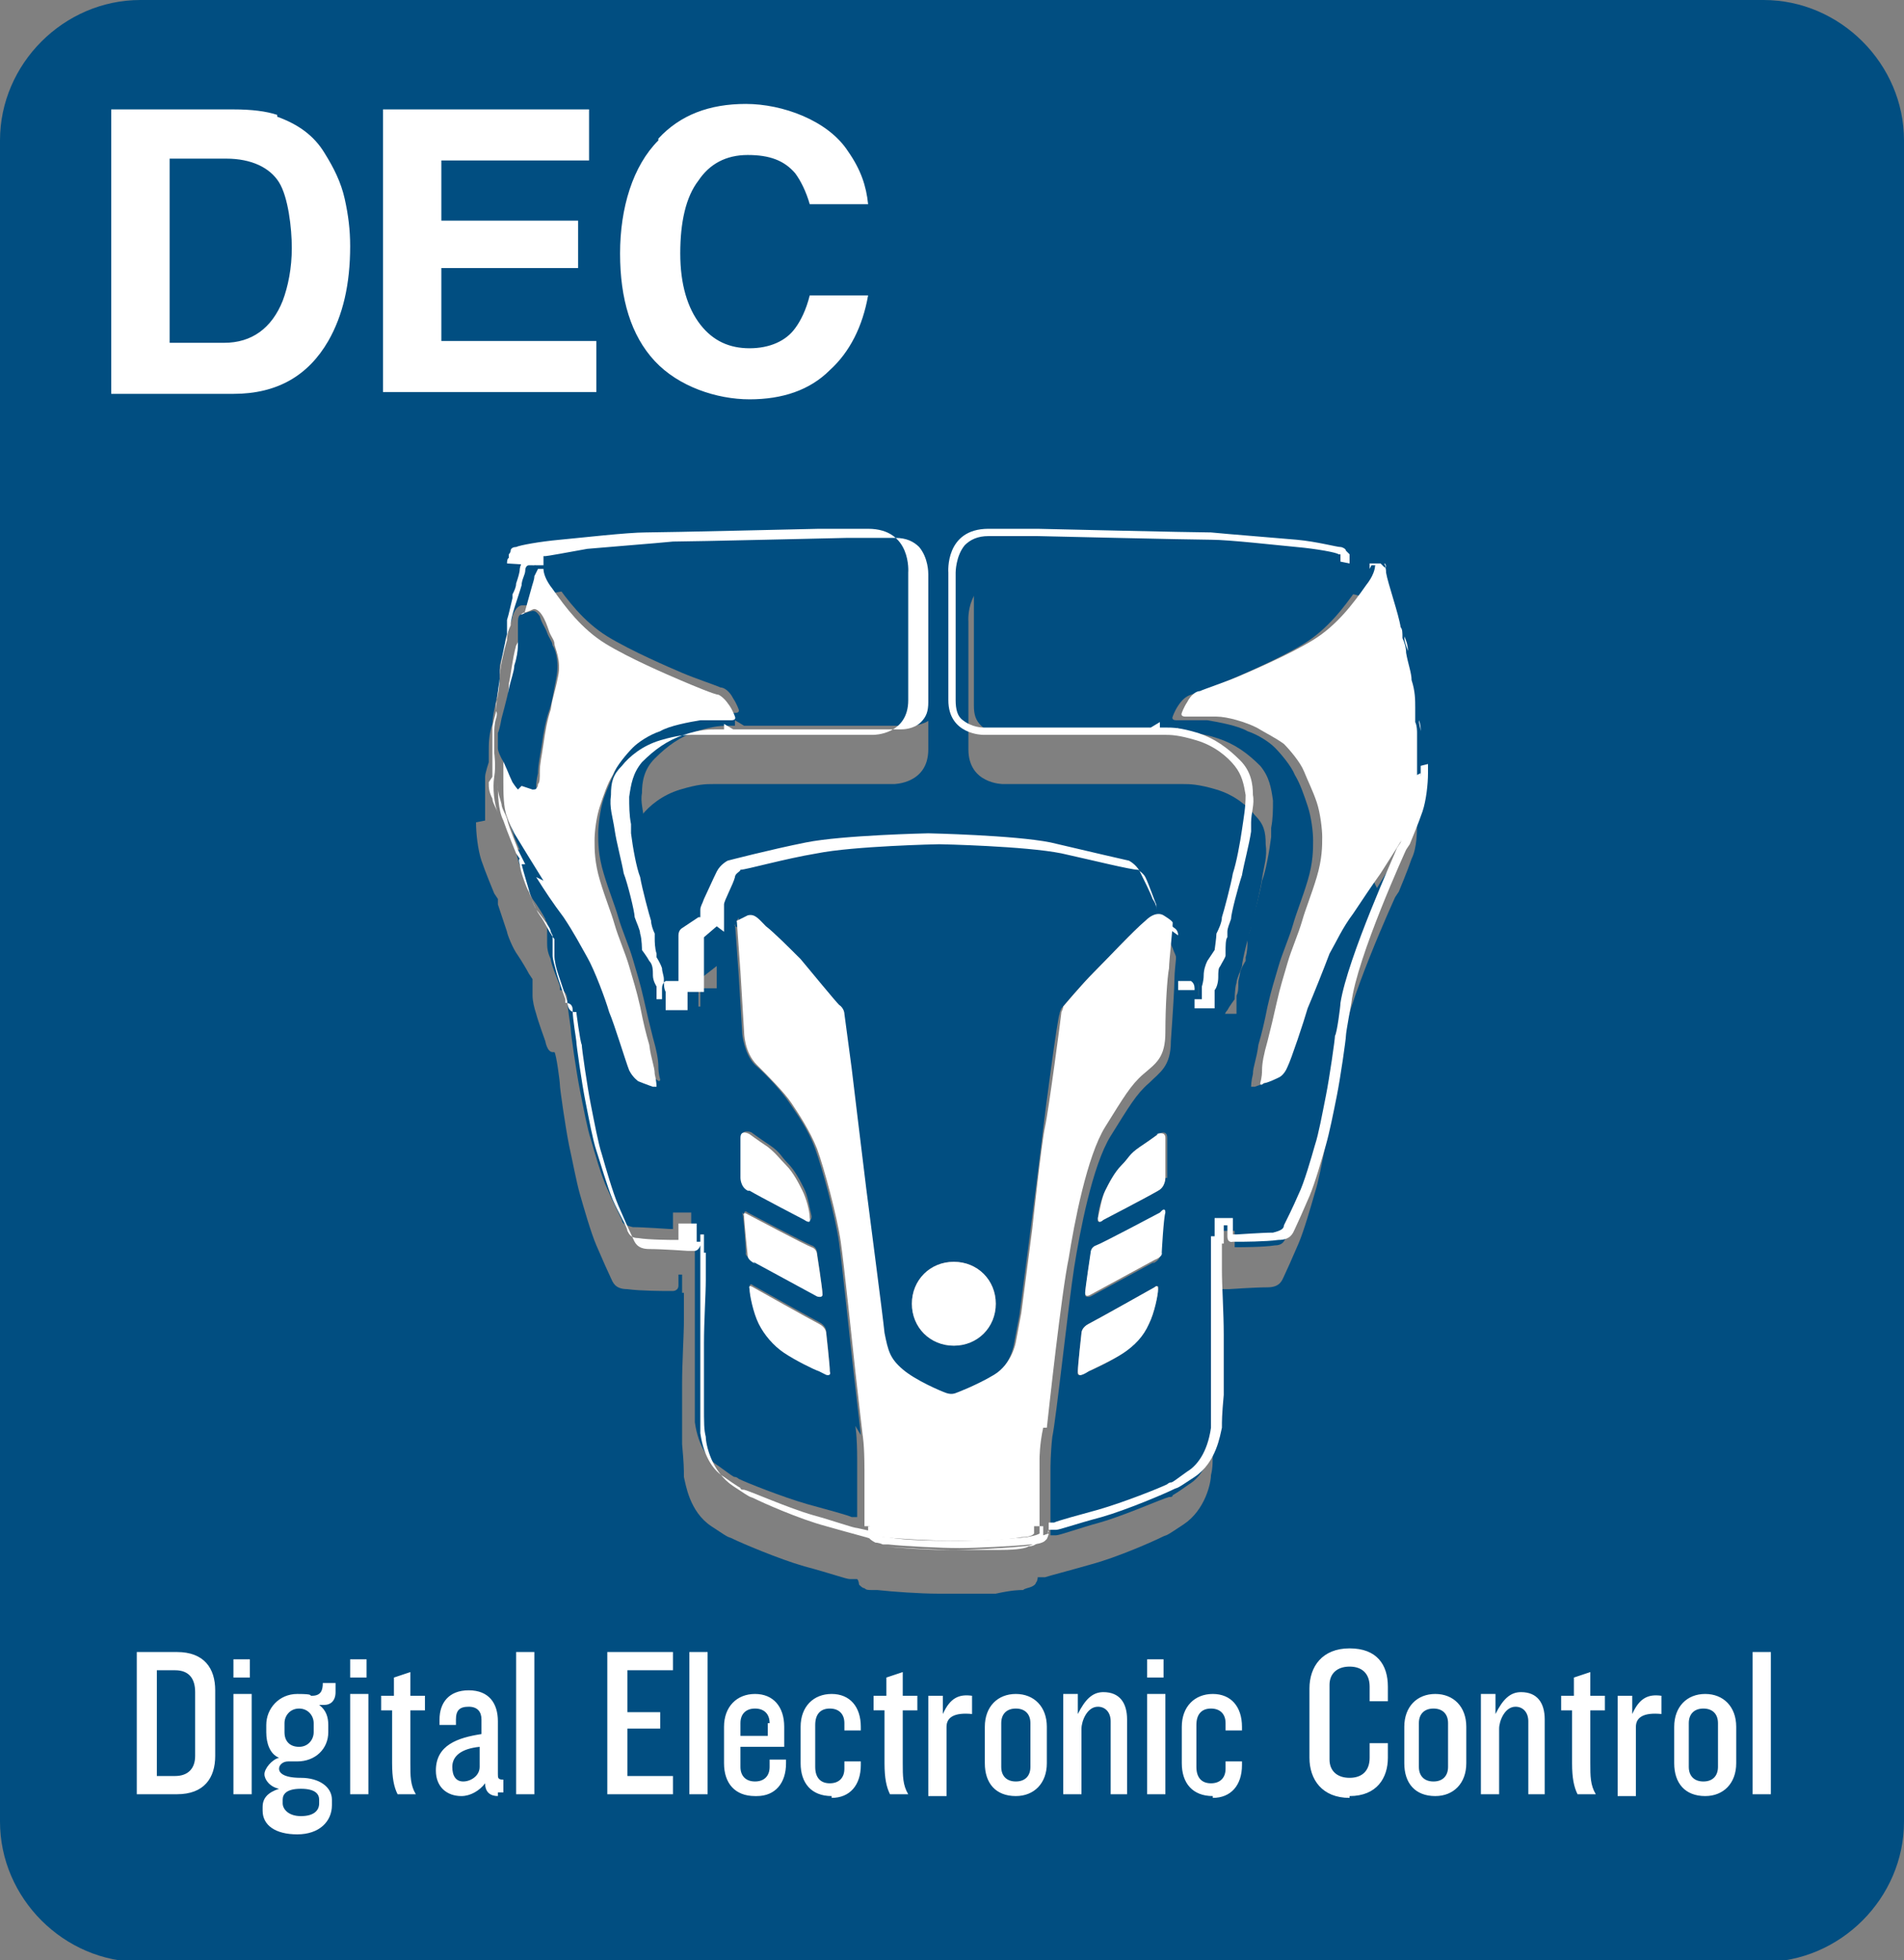
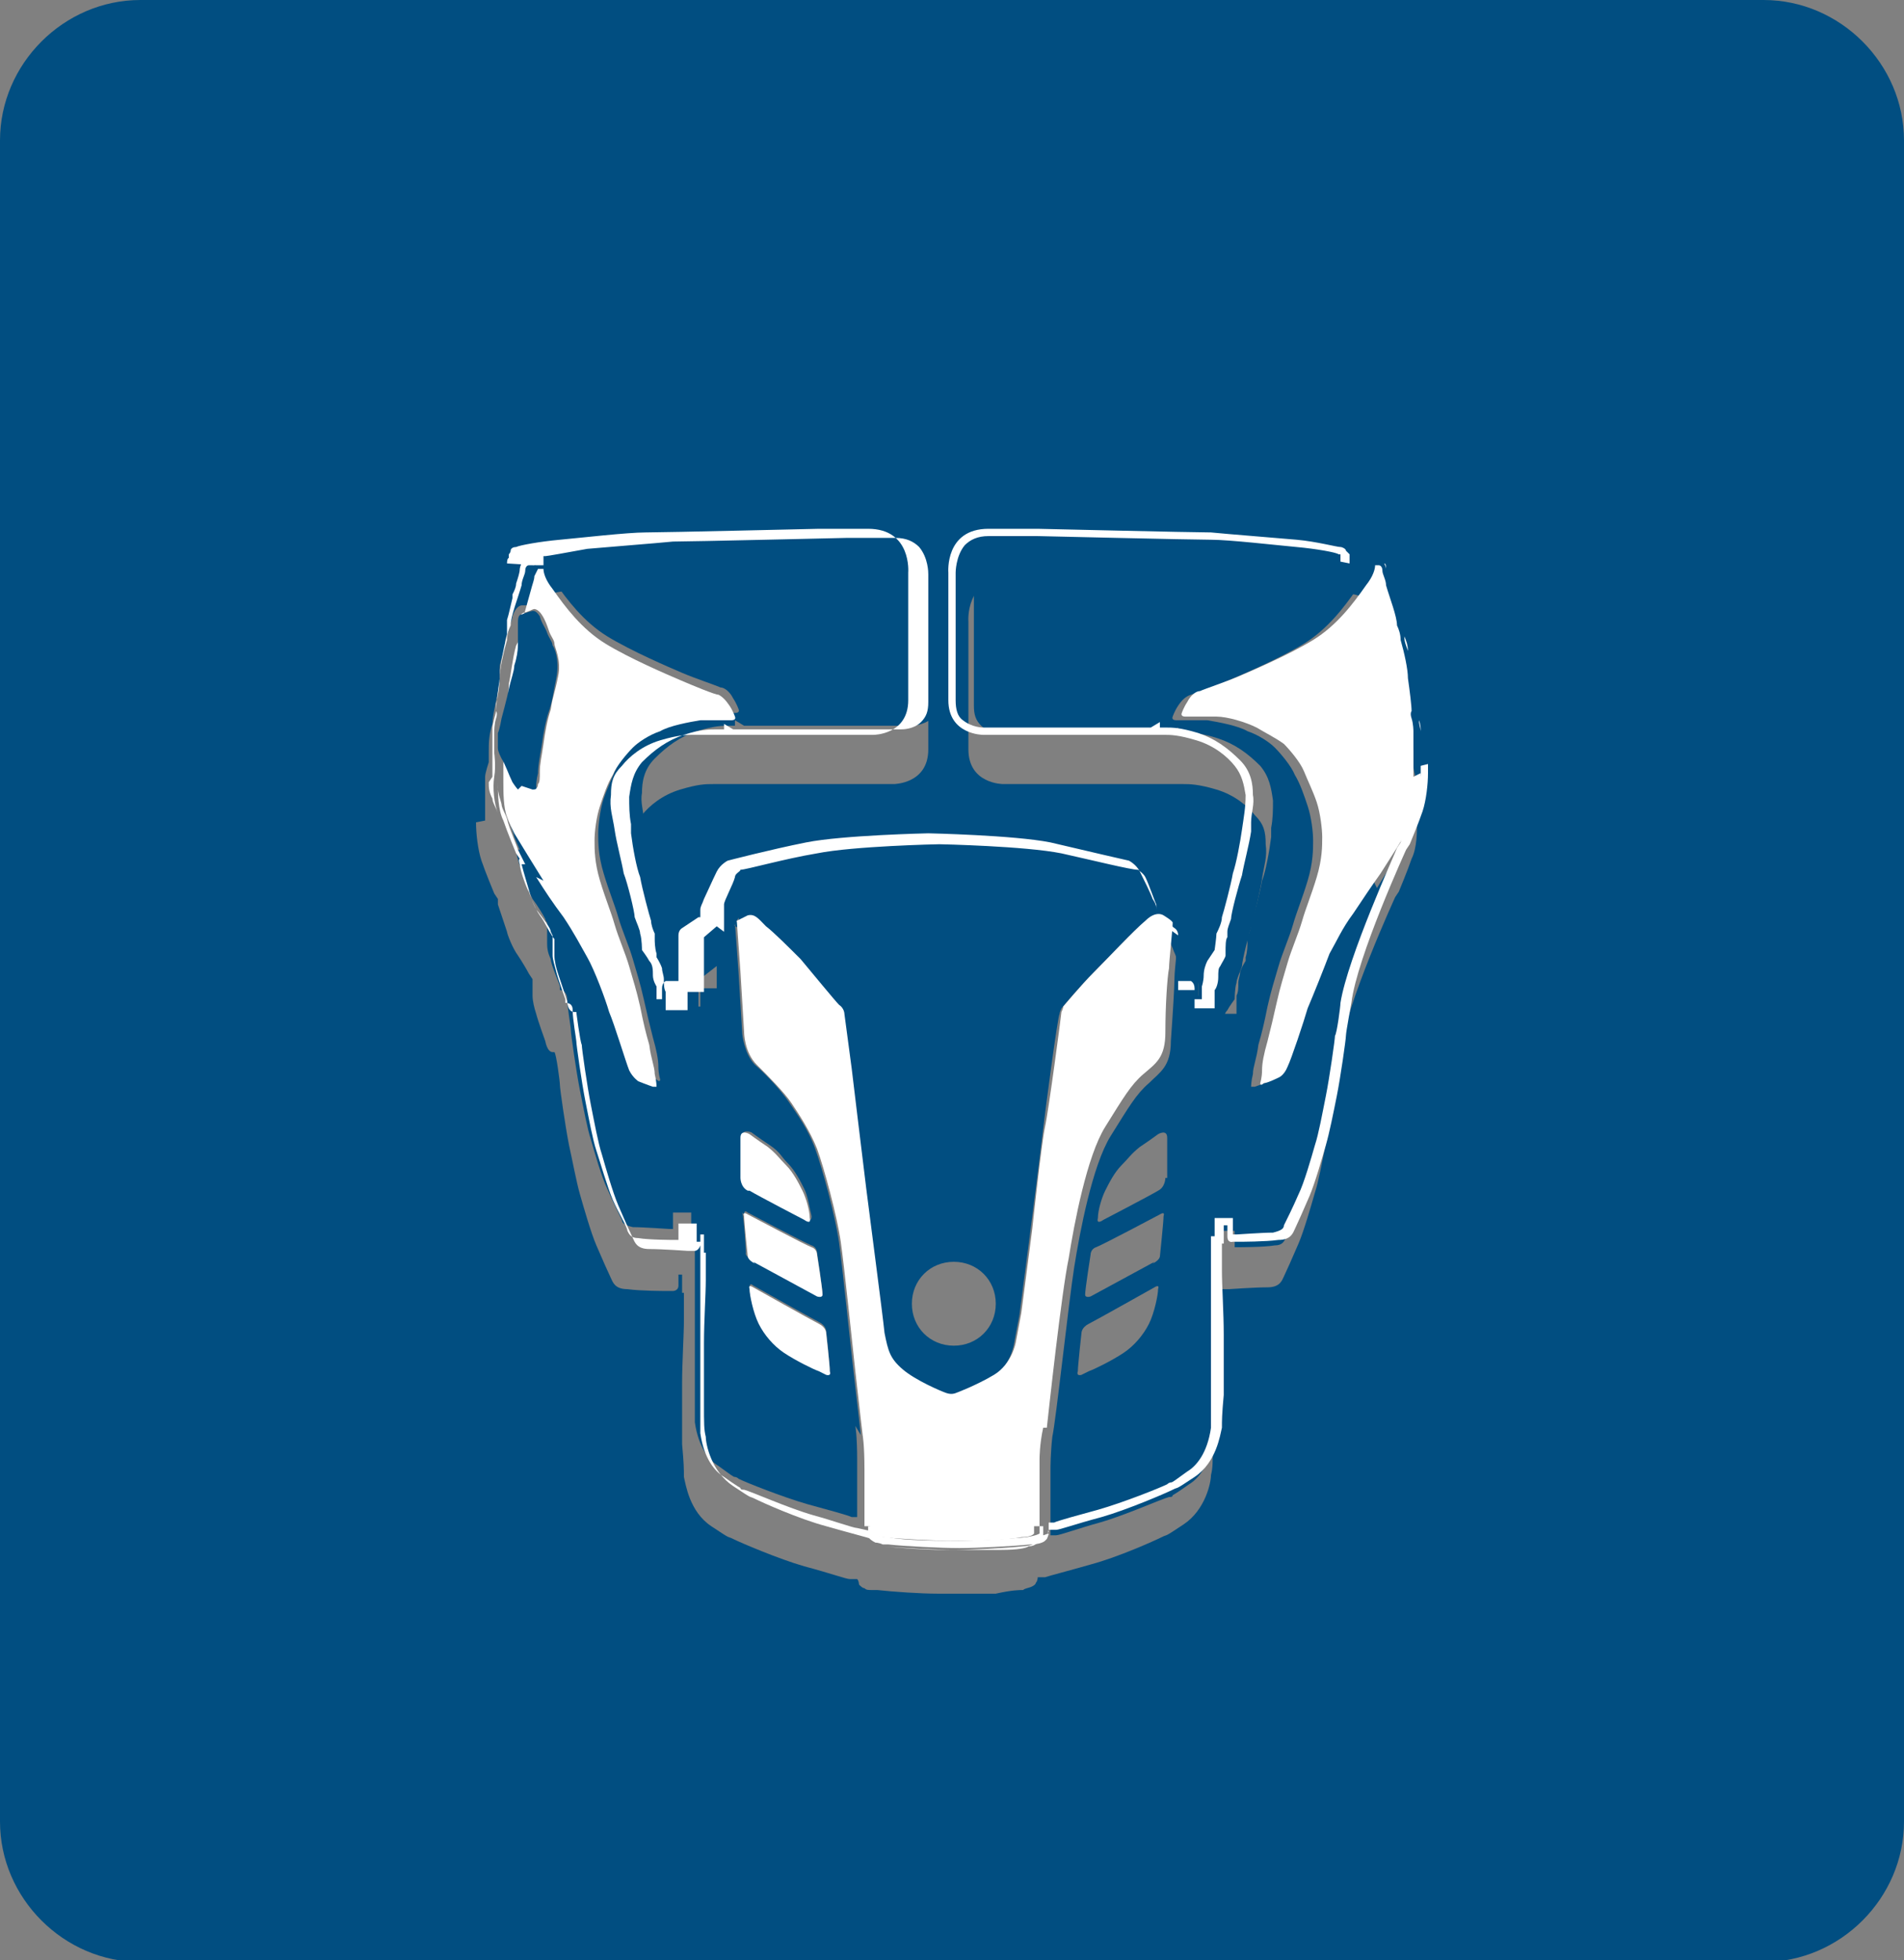
<svg xmlns="http://www.w3.org/2000/svg" id="Layer_1" data-name="Layer 1" version="1.1" viewBox="0 0 104.4 107.5">
  <rect x="0" y="0" width="104.4" height="107.5" fill="#808080" stroke="none" />
  <defs>
    <style>.cls-1,.cls-2{fill:#fff;stroke-width:0}.cls-2{fill:#014e81}</style>
  </defs>
  <path d="M96.7 0h-89C3.5 0 0 3.5 0 7.7v92.2c0 4.2 3.5 7.7 7.7 7.7h89c4.2 0 7.7-3.5 7.7-7.7V7.7c0-4.2-3.5-7.7-7.7-7.7M26.6 45v-2.4c0-.2.2-.8.2-.8v-.6c0-.4 0-.9.2-1.5 0-.5.3-1.6.4-2.3v-.8c0-.3.2-.7.3-1.2v-.2c0-.2.1-.4.2-.6 0-.3.2-.6.2-.8.2-.6.5-.6.5-.6h.4c0-.1 0-.2.1-.3 0-.1.2-.2.3-.2.2 0 1.3-.3 2.4-.4 1.1-.1 3.7-.3 4.7-.4s9.5-.2 9.5-.2h2.7c2.4 0 2.2 2.4 2.2 2.4v7C50.9 43 49 43 49 43h-9.9c-.4 0-.8 0-1.8.3s-1.7.9-2.1 1.4c-.4.5-.5 1-.6 1.6 0 .7.1 1.2.2 1.9s.3 1.8.5 2.4c.1.6.5 2.1.6 2.4 0 .3.2.7.3.9 0 .2.1.9.1.9l.4.6c.1.2.2.5.2.8 0 .3.1.6.1.6v.7h.4v-.6c0-.3.2-.4.2-.4h.7V54c0-.3.2-.4.2-.4l.9-.7h.1v-.3c0-.2 0-.3.2-.6.1-.3.5-1.1.7-1.5.2-.4.6-.6.6-.6s2.2-.5 4.3-1c2-.4 6.7-.5 6.7-.5s4.7.1 6.7.5 4.3 1 4.3 1 .4.2.6.6c.2.4.6 1.3.7 1.5.1.3.2.4.2.6v.4h.1l.9.6s.2.1.2.4v2.5h.7s.2.1.2.4v.6h.3v-.7s.2-.3.2-.6 0-.6.2-.8c.1-.2.4-.6.4-.6s0-.6.1-.9c0-.2.2-.6.3-.9 0-.3.4-1.9.6-2.4.1-.6.4-1.7.5-2.4.1-.7.3-1.2.2-1.9 0-.7-.1-1.1-.6-1.6-.4-.5-1.1-1.1-2.1-1.4-1-.3-1.5-.3-1.8-.3H55s-1.9 0-1.9-1.9v-7s-.2-2.4 2.2-2.4H58s8.5.2 9.5.2 3.6.3 4.7.4c1.1.1 2.2.3 2.4.4.2 0 .3.1.3.2s.1.2.1.2h.4c0 .1 0 .1.2.2 0 0 .1 0 .2.2 0 0 .1.2.1.3.2.6.7 2.3.8 3 0 .2 0 .4.1.6 0 .3.1.5.2.8.1.6.2 1.2.3 1.5 0 .5.1 1.1.2 1.5v.8c0 .2.1.5.1.6v1.9s.1 0 .1.5c0 .6 0 1.5-.3 2.1-.2.6-.7 1.8-.7 1.8l-.2.3s-2.7 5.9-3 8.4c0 0-.2 1.6-.3 1.8s-.3 2.3-.5 3.3-.4 2.1-.6 2.7c-.2.7-.6 2.1-.9 2.8-.3.7-.7 1.6-.8 1.8-.1.2-.2.6-.9.6s-2.1.1-2.1.1H67s-.2 0-.3-.3v-.6h-.2v1h-.1v1.5c0 .8.1 2.2.1 3.5v3.3c0 1.1 0 1.4-.1 1.8 0 .4-.3 1.9-1.5 2.7-1.2.8-.8.5-1.2.7-.4.2-2.4 1.1-3.9 1.5-1.4.4-2.2.6-2.5.7h-.4s0 .2-.1.3c0 0 0 .1-.2.2s-.4.1-.5.2c-.2 0-.6 0-1.5.2h-3.2c-.9 0-2.4-.1-3.3-.2h-.3c-.2 0-.3 0-.4-.1-.1 0-.2-.1-.3-.2 0 0 0-.2-.1-.3h-.4c-.2 0-1-.3-2.5-.7-1.4-.4-3.5-1.3-3.9-1.5-.4-.2 0 .1-1.2-.7-1.2-.8-1.4-2.3-1.5-2.7 0-.4 0-.7-.1-1.8v-3.3c0-1.2.1-2.7.1-3.5v-1.5h-.1v-1h-.2v.6c0 .3-.3.3-.3.3h-.4s-1.4 0-2.1-.1c-.7 0-.8-.4-.9-.6-.1-.2-.5-1.1-.8-1.8-.3-.7-.7-2.1-.9-2.8-.2-.7-.4-1.8-.6-2.7-.2-1-.5-3.1-.5-3.3 0-.2-.2-1.7-.3-1.8h-.1c-.3 0-.4-.6-.4-.6s-.4-1.1-.5-1.5c-.1-.3-.2-.7-.2-1v-.9l-.2-.3c-.1-.2-.4-.7-.6-1-.3-.4-.6-1.2-.6-1.3l-.5-1.5v-.3l-.2-.3s-.5-1.2-.7-1.8c-.2-.6-.3-1.5-.3-2.1" class="cls-2" />
  <path d="M75.2 48.1c-.5.8-.9 1.4-1.5 2.2-.6.9-.9 1.5-1.3 2.2-.4.7-1 2.3-1.2 3-.3.7-.9 2.7-1.1 3.2-.2.4-.5.6-.5.6s-.5.2-.8.3h-.2s0-.3.1-.7c0-.4.2-.8.3-1.6.2-.7.3-1.1.5-2.1.2-.9.4-1.5.6-2.2.2-.7.6-1.6.8-2.3s.5-1.4.8-2.4c.3-1 .3-1.7.3-2.2 0-.5-.1-1.3-.3-1.9-.2-.6-.4-1.2-.7-1.7-.2-.5-.8-1.2-1.1-1.5-.3-.3-.9-.7-1.5-.9-.5-.3-1.6-.5-2.2-.6h-1.7c-.3 0-.2-.2-.2-.2s.1-.3.3-.6c.2-.3.4-.5.7-.6s1.4-.5 2.1-.8c.7-.3 2.8-1.2 4.1-2 1.3-.8 2.2-2 2.9-3 .4-.5.5-.9.5-1.1h-.4v-.5h-.1c-.1 0-1.2-.2-2.3-.4-1.1-.1-3.7-.3-4.7-.4-1 0-9.4-.2-9.5-.2h-2.7c-.6 0-1 .2-1.3.5-.5.6-.5 1.4-.5 1.5v7c0 .5.1.8.4 1.1.4.4 1.1.4 1.1.4h9.2l.5-.3v.3h.4c.4 0 .9 0 1.8.3s1.6.8 2.3 1.5c.5.6.6 1.2.7 1.9 0 .5 0 1-.1 1.5v.5c-.1.8-.3 1.9-.5 2.4-.1.6-.5 2.1-.6 2.4 0 .2-.1.5-.2.7v.3c0 .1 0 .5-.1.8v.2s-.2.3-.3.6c0 .2-.1.4-.1.6 0 .3 0 .5-.1.7v1h-1.2v-1h-.9v-3l-.7-.5-.4.3v-.3c0 .5-.2 2.1-.2 2.5 0 .5-.1 2.1-.2 3.5 0 1.4-.6 1.7-1.2 2.3-.7.6-1.1 1.3-2.1 2.9-1 1.6-1.7 5.3-2 7.2-.3 1.9-1 8.4-1.2 9.3-.1.9-.1 1.7-.1 1.7v3.7h.3c.2 0 1.3-.4 2.4-.7 1.4-.4 3.4-1.3 3.8-1.4.1 0 .2 0 .2-.1 0 0 .2-.1.9-.6.5-.3 1.1-1 1.3-2.4V68.5h.2v-1h1v.9h.2c.1 0 1.4 0 2-.1.4 0 .5-.2.6-.4 0-.2.5-1 .8-1.7.3-.7.7-2.1.9-2.7.2-.6.4-1.7.6-2.7.2-1 .5-3.1.5-3.3 0-.2.2-1.6.3-1.8.4-2.6 2.9-8.3 3.1-8.5s.2-.3.2-.3c0-.1.5-1.2.6-1.7-.1.3-.3.7-.4.9-.3.5-1.1 1.8-1.6 2.6m-12 22c0 .3-.2 1.3-.5 1.9-.3.6-.8 1.2-1.4 1.6-.6.4-1.6.9-1.9 1l-.4.2s-.3.1-.2-.2c0-.3.2-2.1.2-2.1s0-.3.4-.5 3.6-2 3.6-2 .3-.2.2.1m-.2-1.5-3.5 1.9s-.3.1-.3-.1c0-.3.3-2.2.3-2.2s0-.3.3-.4c.3-.1 3.5-1.8 3.5-1.8s.3-.2.2.1c0 .3-.2 2.2-.2 2.2s0 .2-.4.4m.7-4.7s0 .5-.4.7c-.5.3-3 1.6-3 1.6s-.4.3-.3-.1c0-.4.2-1.1.4-1.5.2-.4.5-1 .9-1.4.4-.4.5-.6 1-1 .6-.4 1-.7 1-.7s.5-.3.5.2v2.2" class="cls-2" />
  <path d="M47.2 78.7s-.2-1.8-.4-3.5-.6-5.7-.8-7.1c-.2-1.4-.9-4-1.3-5.1-.4-1.1-1-1.9-1.4-2.5-.4-.6-1.2-1.5-1.9-2.1-.6-.6-.7-1.7-.7-1.7l-.2-3.3-.2-2.8.6-.3c.4-.2.6.2 1 .6.4.4 1.3 1.2 1.9 1.8s1.9 2.2 2.1 2.5c.2.2.3.5.3.5l.4 3s.6 4.9.8 6.6.9 6.9 1 7.9c.1 1 .3 1.4 1 2 .7.6 2.1 1.1 2.4 1.3.3.1.5 0 .5 0s1.1-.5 2.1-1 1.2-1.8 1.2-1.8l.3-1.6.6-4.6s.6-4.7.7-5.6c.1-.9.8-6.2.9-6.3 0-.1.1-.3.1-.3s1-1.2 1.7-1.9 2.2-2.3 2.8-2.8c.6-.5 1-.3 1-.3l.5.2v-1.1c-.1-.3-.5-1.1-.6-1.5 0-.2-.3-.3-.4-.4-.4 0-2.4-.6-4.2-.9-2-.4-6.6-.5-6.7-.5s-4.7.1-6.7.5c-1.8.4-3.8.9-4.2.9 0 0-.3.2-.3.4-.2.4-.6 1.3-.6 1.5v1.5l-.5-.3-.7.6v3h-.9v1h-1.1v-1c-.1-.1-.2-.4-.2-.7 0-.3 0-.5-.1-.6-.1-.2-.3-.5-.3-.6v-.2c0-.3 0-.7-.1-.8V51c0-.2-.1-.4-.2-.7 0-.3-.4-1.8-.6-2.4-.1-.6-.4-1.7-.5-2.4V45c0-.5-.2-1-.1-1.5 0-.6.1-1.3.7-1.9.7-.7 1.4-1.2 2.3-1.5 1-.3 1.4-.3 1.8-.3h.3v-.3l.5.3H50s.6 0 1.1-.4c.3-.2.4-.6.4-1.1v-7s0-.9-.5-1.5c-.3-.3-.7-.5-1.3-.5H47s-8.5.2-9.5.2-3.6.3-4.7.4c-1.1.1-2.2.3-2.3.4h-.1v.4l-.5.1c0 .2.1.6.5 1.1.7 1 1.6 2.2 2.9 3 1.3.8 3.4 1.7 4.1 2 .7.3 1.9.7 2.1.8.2 0 .5.2.7.6.2.3.3.6.3.6s.1.2-.2.2h-1.7c-.6 0-1.6.3-2.2.6-.5.3-1.1.6-1.5.9-.3.3-.9 1-1.1 1.5-.2.5-.5 1.1-.7 1.7-.2.6-.3 1.5-.3 1.9 0 .5 0 1.2.3 2.2.3 1 .6 1.7.8 2.4.2.7.6 1.6.8 2.3.2.7.4 1.3.6 2.2.2.9.3 1.3.5 2.1.2.7.3 1.2.3 1.6 0 .4.1.7.1.7s0 .2-.2 0c-.2 0-.8-.3-.8-.3s-.3-.1-.5-.6-.9-2.5-1.1-3.2c-.3-.7-.9-2.2-1.2-3-.4-.7-.7-1.4-1.3-2.2-.6-.9-1-1.5-1.5-2.2-.5-.8-1.3-2-1.6-2.6-.1-.3-.3-.6-.4-.9.2.5.6 1.6.6 1.7l.3.7h-.2c0 .4.4 1.4.4 1.5.1.4.4 1 .5 1.2.3.4.6.9.7 1.1 0 .1.1.2.1.2v1.1c0 .2 0 .5.2.9 0 .3.5 1.4.5 1.5v.2c.3 0 .4.3.4.5 0 .4.2 1.5.2 1.7 0 .2.3 2.3.5 3.3s.4 2.1.6 2.7c.2.7.6 2.1.9 2.7.3.7.7 1.5.8 1.7 0 .2.2.3.6.4.6 0 1.9.1 2 .1h.2v-.9h1v1h.2V78c.2 1.4.8 2.1 1.3 2.4.7.5.8.6.9.6 0 0 .1 0 .2.1.4.2 2.4 1 3.8 1.4 1.1.3 2.2.6 2.4.7h.3v-3.1c0-1.4-.1-1.9-.1-1.9m5.4-9c1.3 0 2.3 1 2.3 2.3s-1 2.3-2.3 2.3-2.3-1-2.3-2.3 1-2.3 2.3-2.3m-11.6-6.9c0-.4.5-.2.5-.2s.4.3 1 .7c.6.4.6.6 1 1s.7 1 .9 1.4c.2.4.3 1.1.4 1.5 0 .4-.3.1-.3.1s-2.5-1.3-3-1.6c-.4-.2-.4-.7-.4-.7v-2.2m0 4.3c0-.3.2-.1.2-.1s3.2 1.7 3.5 1.8c.3.1.3.4.3.4s.3 2 .3 2.2c0 .3-.3.1-.3.1l-3.5-1.9c-.5-.2-.4-.4-.4-.4s-.1-1.9-.2-2.2m4.6 8.8s-.1 0-.4-.2c-.2-.1-1.3-.6-1.9-1-.6-.4-1.1-.9-1.4-1.6-.3-.6-.5-1.6-.5-1.9 0-.3.2-.1.2-.1s3.2 1.8 3.6 2c.4.2.4.5.4.5s.2 1.8.2 2.1c0 .3-.2.2-.2.2M30.8 55.2" class="cls-2" />
  <path d="M29.4 31h.4v-.5h.1c.1 0 1.2-.2 2.3-.4 1.1-.1 3.7-.3 4.7-.4 1 0 9.4-.2 9.5-.2h2.7c.6 0 1 .2 1.3.5.5.6.5 1.4.5 1.5v7c0 .5-.1.8-.4 1.1-.4.4-1 .4-1.1.4h-9.2l-.5-.3v.3h-.4c-.4 0-.9 0-1.8.3s-1.6.8-2.3 1.5c-.5.6-.6 1.2-.7 1.9 0 .5 0 1 .1 1.5v.5c.1.8.3 1.9.5 2.4.1.6.5 2.1.6 2.4 0 .2.1.5.2.7v.3c0 .1 0 .5.1.8v.2s.2.3.3.6c0 .2.1.4.1.6 0 .3 0 .5.1.7v1h1.2v-1h.9v-3l.7-.6.4.3v-1.5c0-.2.5-1.1.6-1.5 0-.2.3-.3.3-.4.3 0 2.4-.6 4.2-.9 2-.4 6.6-.5 6.7-.5s4.7.1 6.7.5c1.8.4 3.8.9 4.2.9 0 0 .3.2.4.4.2.4.5 1.3.6 1.5v1.5l.5-.3.7.5v3h.9v1h1.1v-1c.1-.1.2-.4.2-.7 0-.3 0-.5.1-.6.1-.2.3-.5.3-.6v-.2c0-.3 0-.7.1-.8v-.3c0-.2.1-.4.2-.7 0-.3.4-1.8.6-2.4.1-.6.4-1.7.5-2.4v-.5c0-.5.2-1 .1-1.5 0-.6-.1-1.3-.7-1.9-.7-.7-1.4-1.2-2.3-1.5-1-.3-1.4-.3-1.8-.3h-.3v-.3l-.5.3h-9.2s-.6 0-1.1-.4c-.3-.2-.4-.6-.4-1.1v-7s0-.9.5-1.5c.3-.3.7-.5 1.3-.5h2.7s8.5.2 9.5.2 3.6.3 4.7.4c1.1.1 2.2.3 2.3.4h.1v.4l.5.1v-.5l-.2-.2c0-.1-.2-.2-.3-.2-.2 0-1.3-.3-2.4-.4-1.1-.1-3.7-.3-4.7-.4-1 0-9.5-.2-9.5-.2h-2.7c-2.4 0-2.2 2.4-2.2 2.4v7c0 1.9 1.9 1.9 1.9 1.9h9.9c.4 0 .8 0 1.8.3s1.7.9 2.1 1.4c.4.5.5 1 .6 1.6 0 .7-.1 1.2-.2 1.9s-.3 1.8-.5 2.4c-.1.6-.5 2.1-.6 2.4 0 .3-.2.7-.3.9 0 .2-.1.9-.1.9l-.4.6c-.1.2-.2.5-.2.8 0 .3-.1.6-.1.6v.7h-.4v-.6c0-.3-.2-.4-.2-.4h-.7v-2.5c0-.3-.2-.4-.2-.4l-.9-.7h-.1v-.3c0-.2 0-.3-.2-.6-.1-.3-.5-1.1-.7-1.5-.2-.4-.6-.6-.6-.6s-2.2-.5-4.3-1c-2-.4-6.7-.5-6.7-.5s-4.7.1-6.7.5-4.3 1-4.3 1-.4.2-.6.6c-.2.4-.6 1.3-.7 1.5-.1.3-.2.4-.2.6v.4h-.1l-.9.6s-.2.1-.2.4v2.5h-.7s-.2.1-.2.4v.6H36v-.7s-.2-.3-.2-.6 0-.6-.2-.8c-.1-.2-.4-.6-.4-.6s0-.6-.1-.9c0-.2-.2-.6-.3-.9 0-.3-.4-1.9-.6-2.4-.1-.6-.4-1.7-.5-2.4-.1-.7-.3-1.2-.2-1.9 0-.7.1-1.1.6-1.6.4-.5 1.1-1.1 2.1-1.4 1-.3 1.5-.3 1.8-.3h9.9s1.9 0 1.9-1.9v-7S50 29 47.6 29h-2.7s-8.5.2-9.5.2-3.6.3-4.7.4c-1.1.1-2.2.3-2.4.4-.2 0-.3.1-.3.2s-.1.2-.1.2v.2s-.1 0-.1.3M77.9 42v-1.9c0-.1 0-.4-.1-.6 0 .2.1.5.1.6v2.7c0 .3 0 .5-.2.9 0 .2-.2.5-.3.8-.2.5-.6 1.6-.6 1.7l-.2.3c-.1.3-2.7 6-3.1 8.5 0 .2-.2 1.7-.3 1.8 0 .2-.3 2.3-.5 3.3s-.4 2.1-.6 2.7c-.2.7-.6 2.1-.9 2.7-.3.7-.7 1.5-.8 1.7 0 .2-.2.3-.6.4-.6 0-1.9.1-2 .1h-.2v-.9h-1v1h-.2v10.5c-.2 1.4-.8 2.1-1.3 2.4-.7.5-.8.6-.9.6 0 0-.1 0-.2.1-.4.2-2.4 1-3.8 1.4-1.1.3-2.2.6-2.4.7h-.3v.5l-.2.3-.1.1c.2 0 .2-.2.2-.2l.1-.3h.4c.2 0 1-.3 2.5-.7 1.4-.4 3.5-1.3 3.9-1.5.4-.2 0 .1 1.2-.7 1.2-.8 1.4-2.3 1.5-2.7 0-.4 0-.7.1-1.8v-3.3c0-1.2-.1-2.7-.1-3.5v-1.5h.1v-1h.2v.6c0 .4.3.3.3.3h.4s1.4 0 2.1-.1c.7 0 .8-.4.9-.6.1-.2.5-1.1.8-1.8.3-.7.7-2.1.9-2.8.2-.7.4-1.7.6-2.7.2-1 .5-3.1.5-3.3 0-.2.3-1.8.3-1.8.3-2.5 3-8.4 3-8.4l.2-.3s.5-1.2.7-1.8c.2-.6.3-1.5.3-2.1v-.5M47 83.8c-.2 0-1.3-.4-2.4-.7-1.4-.4-3.4-1.3-3.8-1.4-.1 0-.2 0-.2-.1 0 0-.2-.1-.9-.6-.5-.3-1.1-1-1.3-2.4V68.1h-.2v-1h-1v.9H37c-.1 0-1.4 0-2-.1-.4 0-.5-.2-.6-.4 0-.2-.5-1-.8-1.7-.3-.7-.7-2.1-.9-2.7-.2-.6-.4-1.7-.6-2.7-.2-1-.5-3.1-.5-3.3 0-.1-.2-1.2-.2-1.7 0-.1 0-.4-.4-.4v-.2s-.4-1.1-.5-1.5c-.1-.4-.2-.7-.2-.9v-1.1l-.1-.2c0-.2-.4-.7-.7-1.1-.2-.2-.4-.8-.5-1.2 0 0-.3-1-.4-1.4h.2l-.4-.8c0-.1-.5-1.2-.6-1.7-.1-.3-.3-.6-.3-.8-.1-.4-.2-.6-.2-.9v-.8.5c0 .6 0 1.5.3 2.1.2.6.7 1.8.7 1.8l.2.3s-.1 0 0 .3c0 .3.4 1.4.5 1.5 0 0 .3.9.6 1.3s.5.9.6 1c.1.2.2.3.2.3v.9c0 .3.1.7.2 1l.5 1.5s0 .6.4.6h.1s.2 1.6.3 1.8c0 .2.3 2.3.5 3.3s.4 2.1.6 2.7c.2.7.6 2.1.9 2.8.3.7.7 1.6.8 1.8.1.2.2.6.9.6s2.1.1 2.1.1h.4s.2 0 .3-.3v-.6h.2v1h.1v1.5c0 .8-.1 2.2-.1 3.5V77c0 1.1 0 1.4.1 1.8 0 .4.3 1.9 1.5 2.7 1.2.8.8.5 1.2.7.4.2 2.4 1.1 3.9 1.5 1.4.4 2.2.6 2.5.7h.4V84h-.3" class="cls-1" />
  <path d="M29.4 48.1c.5.8.9 1.4 1.5 2.2.6.9.9 1.5 1.3 2.2.4.7 1 2.3 1.2 3 .3.7.9 2.7 1.1 3.2.2.4.5.6.5.6s.5.2.8.3h.2s0-.3-.1-.7c0-.4-.2-.8-.3-1.6-.2-.7-.3-1.1-.5-2.1-.2-.9-.4-1.5-.6-2.2-.2-.7-.6-1.6-.8-2.3-.2-.7-.5-1.4-.8-2.4-.3-1-.3-1.7-.3-2.2 0-.5.1-1.3.3-1.9.2-.6.4-1.2.7-1.7.2-.5.8-1.2 1.1-1.5.3-.3.9-.7 1.5-.9.5-.3 1.6-.5 2.2-.6h1.7c.3 0 .2-.2.2-.2s-.1-.3-.3-.6c-.2-.3-.4-.5-.6-.6-.2 0-1.4-.5-2.1-.8-.7-.3-2.8-1.2-4.1-2-1.3-.8-2.2-2-2.9-3-.4-.5-.5-.9-.5-1.1h-.3l-.2.4c0 .2-.1.4-.2.8-.2.7-.5 1.8-.6 2.2 0 .2 0 .5-.2.8-.2.7-.3 1.7-.4 2.1 0 .7-.2 1.4-.2 1.8v.4c0 .2-.1.6-.1.7v2.5c0 .5 0 1.4.2 1.9.1.3.3.7.4.9.3.5 1.1 1.8 1.6 2.6m-2.4-7.4c0-.1-.1-.2 0-.8 0-.2.2-.8.2-.8s.3-1.1.4-1.6c.1-.5.2-1 .3-1.3 0-.3.1-.7.2-1.2v-1.1c0-.2 0-.4.2-.5.2 0 .5-.2.6-.2 0 0 .2 0 .4.3s.3.6.4.9c.1.3.3.5.3.7 0 .2.4.9.2 1.8-.2 1-.3 1.1-.4 1.8-.2.6-.3 1.2-.4 1.9-.1.7-.2 1.1-.2 1.5 0 .4 0 .6-.1.7 0 0 0 .3-.2.2-.3 0-.6-.2-.6-.2s-.2 0-.3-.4c-.2-.3-.4-.9-.6-1.3-.2-.3-.2-.5-.2-.6" class="cls-1" />
  <path d="M26.8 42.9c0 .3 0 .5.2.9 0 .2.2.5.3.8-.2-.5-.3-1.4-.2-2s0-1.3 0-1.3v-1.2s0-.4.1-.7 0-.4 0-.4c0-.3.1-1.1.2-1.8 0-.5.2-1.4.4-2.1 0-.3.1-.6.2-.8 0-.5.4-1.5.6-2.2 0-.3.2-.6.2-.8 0-.2.1-.3.2-.3h.3v-.5l-.3.1s-.4 0-.5.6c0 .2-.1.5-.2.8 0 .2-.1.4-.2.6v.2c-.1.4-.2.9-.3 1.2v.8c-.2.8-.4 1.8-.4 2.3 0 .5-.1 1.1-.2 1.5v.4c0 .1-.2.7-.2.9v2.7" class="cls-1" />
  <path d="m28.6 43.1.6.2c.3 0 .2-.1.2-.2 0 0 0-.3.1-.7 0-.4.1-.9.2-1.5.1-.7.2-1.3.4-1.9.2-.6.2-.8.4-1.8s-.1-1.7-.2-1.8c0-.2-.2-.4-.3-.7-.1-.3-.3-.5-.4-.9-.2-.3-.3-.3-.4-.3 0 0-.4.1-.6.2-.2 0-.2.3-.2.5v1.1c0 .5-.1.9-.2 1.2 0 .3-.2.8-.3 1.3s-.4 1.6-.4 1.6-.1.6-.2.8v.8c0 .1 0 .2.2.6.2.3.4.9.6 1.3.2.3.3.4.3.4" class="cls-2" />
  <path d="M52.3 85c-.9 0-2.9-.1-3.9-.2.9.1 2.4.2 3.3.2h3.2c.9 0 1.4-.1 1.5-.2.1 0 .3 0 .5-.2-.1 0-.4.2-.8.2-.9.1-2.9.2-3.9.2m5.2-6.7c.1-.9.8-7.4 1.2-9.3.3-1.9 1-5.6 2-7.2 1-1.6 1.4-2.3 2.1-2.9.7-.6 1.2-.9 1.2-2.3s.1-3 .2-3.5c0-.4.2-2.1.2-2.5 0-.1-.5-.4-.5-.4s-.4-.3-1 .3c-.6.5-2.1 2.1-2.8 2.8-.7.7-1.7 1.9-1.7 1.9s0 .1-.1.3c0 .1-.7 5.4-.9 6.3s-.7 5.6-.7 5.6L56 72l-.3 1.6s-.2 1.2-1.2 1.8c-1 .6-2.1 1-2.1 1s-.2.1-.5 0-1.7-.7-2.4-1.3c-.7-.6-.8-1-1-2-.1-1-.8-6.3-1-7.9s-.8-6.6-.8-6.6l-.4-3s0-.3-.3-.5c-.2-.2-1.6-1.9-2.1-2.5-.6-.6-1.5-1.5-1.9-1.8-.4-.4-.6-.7-1-.6l-.6.3.2 2.8.2 3.3s0 1.1.7 1.8c.6.6 1.5 1.5 1.9 2.1.4.6 1 1.5 1.4 2.5.4 1.1 1.1 3.7 1.3 5.1.2 1.4.6 5.3.8 7.1s.4 3.5.4 3.5.1.5.1 1.9v3.1h.3v.4s.1.1.7.2c.9.1 2.9.2 3.8.2s2.9 0 3.8-.2c.6 0 .7-.2.7-.2v-.4h.3V80s0-.8.2-1.7m7.1-27.8" class="cls-1" />
  <path d="M57.2 84.2v-.5H57v.4s-.1.1-.7.2c-.9.1-2.9.2-3.8.2s-2.9 0-3.8-.2c-.6 0-.7-.2-.7-.2v-.4h-.4v.4s0 .2.1.3c0 0 .1.1.3.2 0 0 .2 0 .4.1h.3c.9.1 2.9.2 3.9.2s2.9-.1 3.9-.2c.4 0 .7-.1.8-.2l.1-.1c.1-.2.1-.3.1-.3M41.1 65.3c.5.3 3 1.6 3 1.6s.4.3.3-.1c0-.4-.2-1.1-.4-1.5-.2-.4-.5-1-.9-1.4-.4-.4-.5-.6-1-1-.6-.4-1-.7-1-.7s-.5-.3-.5.2v2.2s0 .5.4.7m.3 3.9 3.5 1.9s.3.1.3-.1c0-.3-.3-2.2-.3-2.2s0-.3-.3-.4-3.5-1.8-3.5-1.8-.3-.2-.2.1c0 .3.2 2.2.2 2.2s0 .2.4.4m3.5 3.3c-.4-.2-3.6-2-3.6-2s-.3-.2-.2.1c0 .3.2 1.3.5 1.9.3.6.8 1.2 1.4 1.6.6.4 1.6.9 1.9 1l.4.2s.3.1.2-.2c0-.3-.2-2.1-.2-2.1s0-.3-.4-.5M77 34.9c0 .3.1.5.2.8 0-.3-.1-.6-.2-.8m.7 4.3v-.3.3m-1.8-8.3s.1.2.1.3c0-.1 0-.3-.1-.3m1.6 11.7v-2.5s0-.4-.1-.7 0-.4 0-.4c0-.3-.1-1.1-.2-1.8 0-.5-.2-1.4-.4-2.1 0-.3-.1-.6-.2-.8 0-.5-.4-1.5-.6-2.2 0-.3-.2-.6-.2-.8 0-.2-.1-.3-.2-.3h-.2c0 .2-.1.6-.5 1.1-.7 1-1.6 2.2-2.9 3-1.3.8-3.4 1.7-4.1 2-.7.3-1.9.7-2.1.8-.2 0-.5.2-.7.6-.2.3-.3.6-.3.6s-.1.2.2.2h1.7c.6 0 1.6.3 2.2.6.5.3 1.1.6 1.5.9.3.3.9 1 1.1 1.5.2.5.5 1.1.7 1.7.2.6.3 1.5.3 1.9 0 .5 0 1.2-.3 2.2-.3 1-.6 1.7-.8 2.4-.2.7-.6 1.6-.8 2.3-.2.7-.4 1.3-.6 2.2-.2.9-.3 1.3-.5 2.1-.2.7-.3 1.2-.3 1.6 0 .4-.1.7-.1.7s0 .2.2 0c.2 0 .8-.3.8-.3s.3-.1.5-.6c.2-.4.9-2.5 1.1-3.2.3-.7.9-2.2 1.2-3 .4-.7.7-1.4 1.3-2.2.6-.9 1-1.5 1.5-2.2.5-.8 1.3-2 1.6-2.6.1-.3.3-.6.4-.9.2-.5.3-1.4.2-2" class="cls-1" />
-   <path d="M75.2 31h.2s.1 0 .2.3c0 .2.1.4.2.8.2.7.5 1.8.6 2.2 0 .2 0 .5.2.8.2.7.3 1.7.4 2.1 0 .7.2 1.4.2 1.8v.4c0 .2.1.6.1.7v2.5h.1c0 .5 0 1.4-.2 2 .1-.3.3-.6.3-.8.1-.4.2-.6.2-.9v-2.7c0-.1 0-.4-.1-.6v-.8c0-.4 0-.9-.2-1.5 0-.4-.2-.9-.3-1.5 0-.3-.1-.6-.2-.8 0-.3 0-.5-.1-.6-.1-.7-.7-2.4-.8-3 0-.1 0-.3-.1-.3l-.2-.2h-.6c0-.1 0 0 0 0v.3m-11.6 31s-.4.3-1 .7c-.6.4-.6.6-1 1s-.7 1-.9 1.4c-.2.4-.3 1.1-.4 1.5 0 .4.3.1.3.1s2.5-1.3 3-1.6c.4-.2.4-.7.4-.7v-2.2c0-.4-.5-.2-.5-.2m.2 4.3s-3.2 1.7-3.5 1.8c-.3.1-.3.4-.3.4s-.3 2-.3 2.2c0 .3.3.1.3.1l3.5-1.9c.5-.2.4-.4.4-.4s.1-1.9.2-2.2c0-.3-.2-.1-.2-.1m-.4 4.2s-3.2 1.8-3.6 2-.4.5-.4.5-.2 1.8-.2 2.1c0 .3.2.2.2.2s.1 0 .4-.2c.2-.1 1.3-.6 1.9-1 .6-.4 1.1-.9 1.4-1.6.3-.6.5-1.6.5-1.9 0-.3-.2-.1-.2-.1m-11 3.2c1.3 0 2.3-1 2.3-2.3s-1-2.3-2.3-2.3-2.3 1-2.3 2.3 1 2.3 2.3 2.3M15.2 6.4c1.1.4 2 1 2.6 2 .5.8.9 1.6 1.1 2.5.2.9.3 1.7.3 2.6 0 2.1-.4 3.8-1.2 5.2-1.1 1.9-2.8 2.9-5.2 2.9H6.1V6h6.7c1 0 1.8.1 2.4.3M9.3 8.7v10.1h3c1.5 0 2.6-.8 3.2-2.3.3-.8.5-1.8.5-2.9s-.2-2.8-.7-3.6c-.5-.8-1.5-1.3-2.9-1.3h-3zm23 .1h-8.1v3.3h7.5v2.6h-7.5v4h8.5v2.8H21V6h11.3v2.8zm3.8-1.2c1.2-1.3 2.8-1.9 4.8-1.9s4.5.9 5.6 2.6c.7 1 1 1.9 1.1 2.9h-3.2c-.2-.7-.5-1.3-.8-1.7-.6-.7-1.4-1-2.6-1s-2.1.5-2.7 1.4c-.7.9-1 2.3-1 4s.4 3 1.1 3.9c.7.9 1.6 1.3 2.7 1.3s2-.4 2.5-1.1c.3-.4.6-1 .8-1.8h3.2c-.3 1.7-1 3.1-2.1 4.1-1.1 1.1-2.6 1.6-4.4 1.6s-3.9-.7-5.2-2.1c-1.3-1.4-1.9-3.4-1.9-5.9s.7-4.8 2.1-6.2M9.7 98.4H7.5v-7.8h2.2c1.5 0 2.1.9 2.1 2.1v3.6c0 1.2-.6 2.1-2.1 2.1m1-5.6c0-.7-.3-1.2-1.1-1.2h-1v5.8h1c.7 0 1.1-.4 1.1-1.1v-3.5zm2.1.1h1v5.5h-1v-5.5zm0-1.9h.9v1h-.9v-1zm5.1 2.5h-.4c.4.3.5.7.5 1.1v.4c0 .9-.7 1.6-1.7 1.6h-.5c-.3 0-.5.2-.5.4s.2.5 1.2.5 1.7.5 1.7 1.2v.3c0 .9-.7 1.6-1.9 1.6s-1.9-.5-1.9-1.3v-.2c0-.5.3-.8.9-1-.5-.1-.8-.5-.8-.8s.4-.8.8-.9c-.5-.2-.7-.8-.7-1.4v-.4c0-.9.7-1.7 1.7-1.7s.6.1.8.1c.5 0 .6-.3.6-.7h.7v.5c0 .5-.3.7-.6.7m-.3 5.2c0-.3-.2-.6-1-.6s-1 .3-1 .6v.2c0 .3.3.7 1 .7s1-.3 1-.7v-.2zm-.3-4.2c0-.4-.3-.8-.8-.8s-.8.4-.8.8v.5c0 .5.3.8.8.8s.8-.4.8-.8v-.5zm2-1.6h1v5.5h-1v-5.5zm0-1.9h.9v1h-.9v-1zm3.3 2.8v2.9c0 .7 0 1.2.3 1.7h-1c-.2-.4-.3-.9-.3-1.7v-2.9h-.6V93h.7v-1l.9-.3V93h.8v.8h-.8zm4.8 4.7c-.4 0-.7-.2-.7-.7-.3.4-.8.7-1.3.7-.8 0-1.4-.5-1.4-1.4 0-1.4 1.2-1.8 2.5-2v-.8c0-.4-.2-.7-.7-.7s-.7.2-.7.7v.3h-.9v-.3c0-.9.5-1.6 1.6-1.6s1.6.7 1.6 1.7v2.9c0 .2 0 .3.3.3v.7h-.3zm-1-2.7c-1 .1-1.5.5-1.5 1.1 0 .5.2.8.6.8s.9-.3.9-.8v-1zm2-5.2h1v7.8h-1zm5 7.8v-7.8h3.6v1h-2.5v2.3h1.8v.9h-1.8v2.6h2.5v1h-3.6zm4.5-7.8h1v7.8h-1zm3.6 7.9c-1.1 0-1.7-.7-1.7-1.8v-2c0-1.1.7-1.8 1.7-1.8s1.6.7 1.6 1.8v1.1h-2.4v1.1c0 .5.3.8.8.8s.8-.3.8-.8v-.4h.9v.2c0 1.1-.6 1.8-1.6 1.8m.7-4c0-.5-.3-.8-.8-.8s-.8.3-.8.8v.7h1.5v-.7zm3.4 4c-1.1 0-1.7-.7-1.7-1.8v-2c0-1.1.7-1.8 1.7-1.8s1.6.7 1.6 1.8v.2h-.9v-.4c0-.5-.3-.8-.8-.8s-.8.3-.8.9v2.3c0 .6.3.9.8.9s.8-.3.8-.8v-.4h.9v.2c0 1.1-.6 1.8-1.6 1.8m3.9-4.8v2.9c0 .7 0 1.2.3 1.7h-1c-.2-.4-.3-.9-.3-1.7v-2.9h-.6V93h.7v-1l.9-.3V93h.8v.8h-.8zm2.4.8v3.9h-1V93h.8v1c.4-.9.9-1.1 1.6-1v1c-1-.1-1.4.2-1.4.7m3.8 3.8c-1.1 0-1.7-.7-1.7-1.8v-2c0-1.1.7-1.8 1.7-1.8s1.7.7 1.7 1.8v2c0 1.1-.7 1.8-1.7 1.8m.8-4c0-.5-.3-.8-.8-.8s-.8.3-.8.8v2.4c0 .5.3.8.8.8s.8-.3.8-.8v-2.4zm4.4 3.9v-4c0-.5-.3-.8-.7-.8-.6 0-.9.8-.9 1.2v3.6h-1v-5.5h.8V94c.4-.8.8-1.2 1.4-1.2.9 0 1.3.6 1.3 1.5v4.1h-1zm2-5.5h1v5.5h-1v-5.5zm0-1.9h.9v1h-.9v-1zm3.6 7.5c-1.1 0-1.7-.7-1.7-1.8v-2c0-1.1.7-1.8 1.7-1.8s1.6.7 1.6 1.8v.2h-.9v-.4c0-.5-.3-.8-.8-.8s-.8.3-.8.9v2.3c0 .6.3.9.8.9s.8-.3.8-.8v-.4h.9v.2c0 1.1-.6 1.8-1.6 1.8m7.5 0c-1.5 0-2.2-1-2.2-2.2v-3.8c0-1.2.7-2.2 2.2-2.2s2.1.9 2.1 2.1v.8h-1v-.8c0-.7-.4-1.1-1.1-1.1s-1.1.4-1.1 1v4.1c0 .6.4 1 1.1 1s1.1-.4 1.1-1.1v-.8h1v.8c0 1.1-.6 2.1-2.1 2.1m4.7 0c-1.1 0-1.7-.7-1.7-1.8v-2c0-1.1.7-1.8 1.7-1.8s1.7.7 1.7 1.8v2c0 1.1-.7 1.8-1.7 1.8m.7-4c0-.5-.3-.8-.8-.8s-.8.3-.8.8v2.4c0 .5.3.8.8.8s.8-.3.8-.8v-2.4zm4.4 3.9v-4c0-.5-.3-.8-.7-.8-.6 0-.9.8-.9 1.2v3.6h-1v-5.5h.8V94c.4-.8.8-1.2 1.4-1.2.9 0 1.3.6 1.3 1.5v4.1h-1zm3.4-4.6v2.9c0 .7 0 1.2.3 1.7h-1c-.2-.4-.3-.9-.3-1.7v-2.9h-.6V93h.7v-1l.9-.3V93h.8v.8h-.8zm2.5.8v3.9h-1V93h.8v1c.4-.9.9-1.1 1.6-1v1c-1-.1-1.4.2-1.4.7m3.8 3.8c-1.1 0-1.7-.7-1.7-1.8v-2c0-1.1.7-1.8 1.7-1.8s1.7.7 1.7 1.8v2c0 1.1-.7 1.8-1.7 1.8m.7-4c0-.5-.3-.8-.8-.8s-.8.3-.8.8v2.4c0 .5.3.8.8.8s.8-.3.8-.8v-2.4zm1.9-3.9h1v7.8h-1z" class="cls-1" />
</svg>